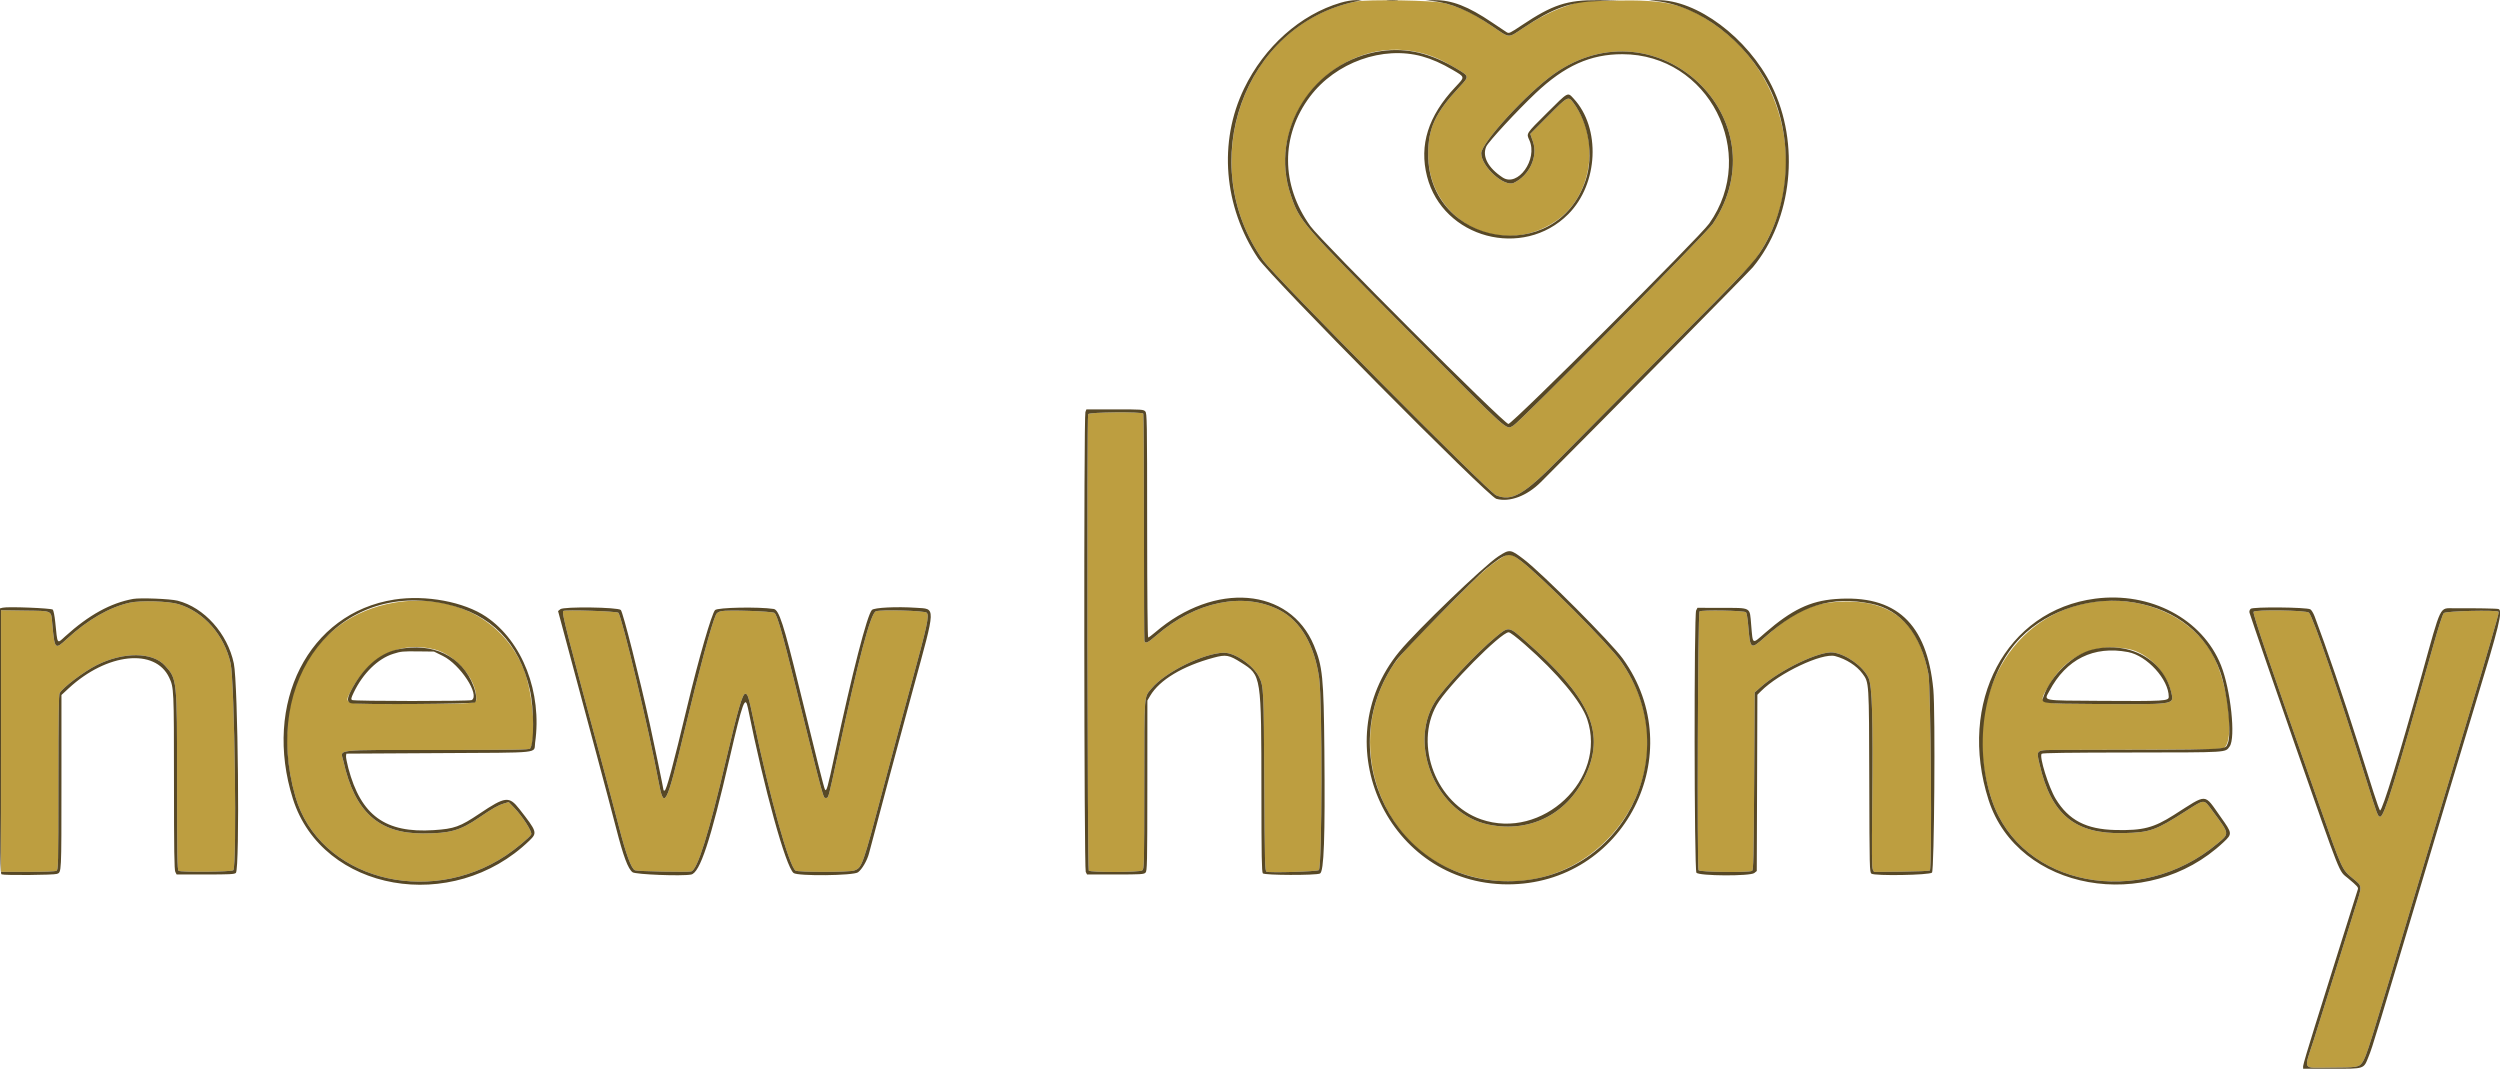
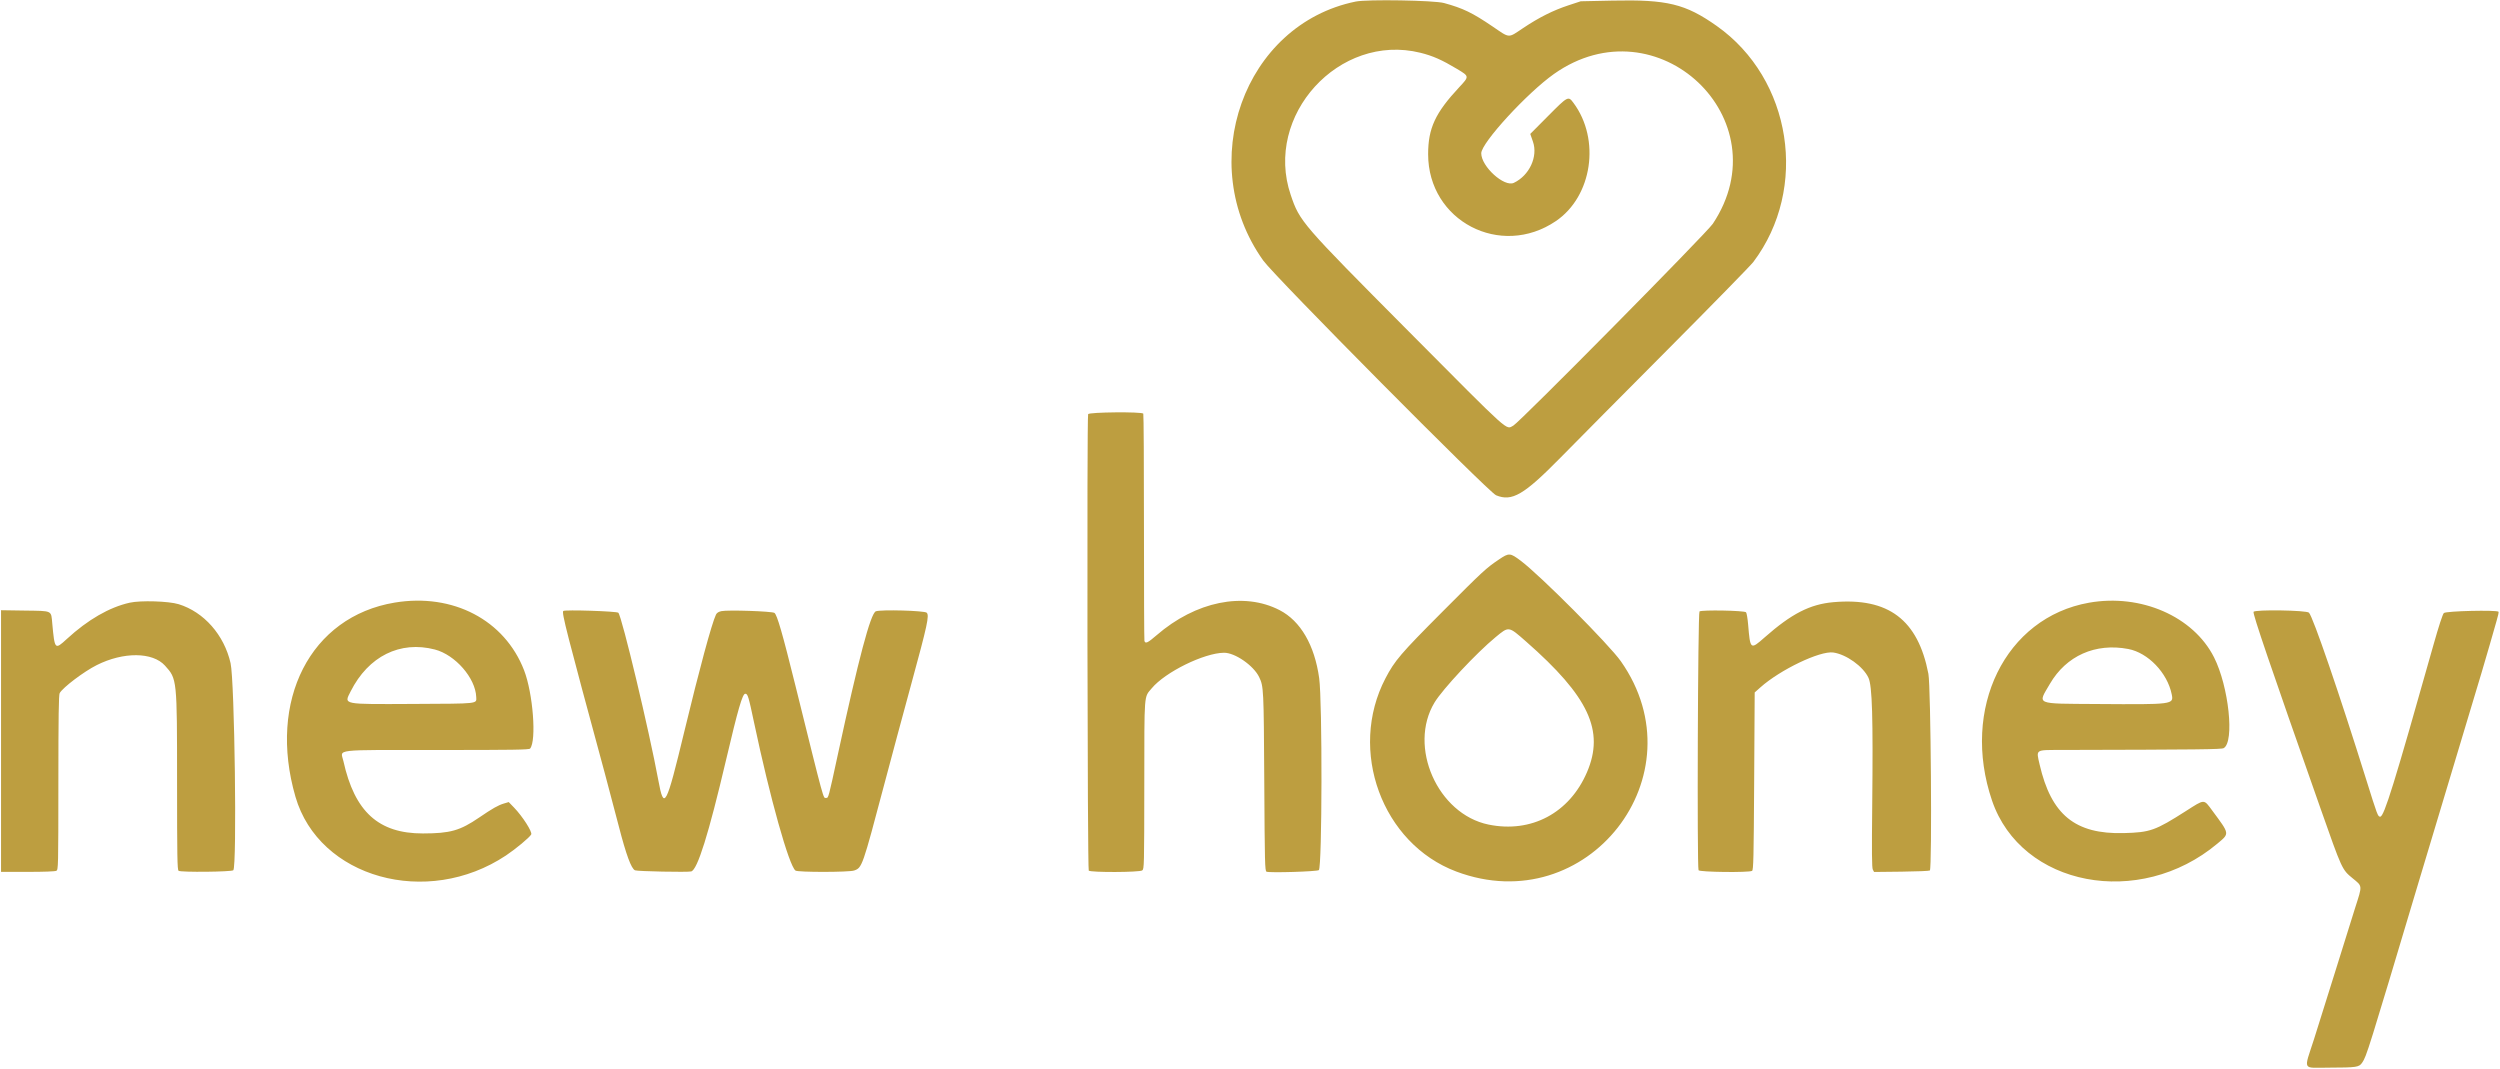
<svg xmlns="http://www.w3.org/2000/svg" id="svg" version="1.1" width="400" height="171.034" viewBox="0, 0, 400,171.034">
  <g id="svgg">
    <path id="path0" d="M216.917 0.249 C 199.002 3.899,191.052 26.157,202.117 41.682 C 203.927 44.222,238.164 78.742,239.370 79.243 C 241.914 80.299,243.820 79.187,249.673 73.231 C 252.094 70.766,259.859 62.938,266.928 55.833 C 273.996 48.729,280.119 42.467,280.534 41.917 C 289.419 30.126,286.702 12.633,274.667 4.145 C 269.661 0.615,266.757 -0.091,258.000 0.096 L 252.917 0.205 250.971 0.845 C 248.505 1.655,246.251 2.786,243.700 4.491 C 241.244 6.133,241.634 6.152,238.846 4.259 C 235.567 2.032,234.095 1.320,231.046 0.485 C 229.453 0.050,218.772 -0.129,216.917 0.249 M227.250 8.439 C 229.238 8.930,230.700 9.575,233.125 11.030 C 235.108 12.221,235.107 12.208,233.477 13.955 C 229.634 18.075,228.498 20.526,228.502 24.691 C 228.514 35.342,240.084 41.388,248.942 35.373 C 254.760 31.422,256.112 22.320,251.752 16.458 C 250.918 15.337,250.879 15.356,247.707 18.548 L 244.842 21.429 245.272 22.666 C 246.103 25.053,244.700 28.076,242.215 29.255 C 240.681 29.983,237.000 26.643,237.000 24.523 C 237.000 22.868,244.327 14.879,248.638 11.833 C 265.136 0.178,285.177 19.085,274.050 35.807 C 273.068 37.283,243.122 67.579,242.133 68.097 C 240.900 68.744,241.985 69.720,225.428 53.062 C 208.175 35.702,207.969 35.464,206.515 31.190 C 202.192 18.481,214.265 5.235,227.250 8.439 M174.101 66.264 C 173.890 66.814,173.988 139.088,174.200 139.300 C 174.511 139.611,182.326 139.581,182.755 139.267 C 183.065 139.040,183.075 138.633,183.087 125.558 C 183.100 110.561,183.017 111.643,184.274 110.130 C 186.429 107.537,192.647 104.476,195.833 104.440 C 197.593 104.420,200.580 106.488,201.468 108.342 C 202.182 109.834,202.200 110.192,202.284 125.044 C 202.358 138.138,202.388 139.349,202.641 139.469 C 203.092 139.684,210.783 139.451,211.018 139.215 C 211.545 138.689,211.587 112.243,211.068 108.500 C 210.335 103.219,208.087 99.354,204.742 97.625 C 198.992 94.651,191.313 96.218,185.045 101.646 C 183.633 102.868,183.248 103.046,183.109 102.542 C 183.065 102.381,183.032 94.176,183.034 84.308 C 183.037 74.440,182.989 66.283,182.927 66.183 C 182.725 65.857,174.227 65.935,174.101 66.264 M239.843 89.510 C 237.769 90.907,237.304 91.337,230.750 97.916 C 224.108 104.582,223.159 105.692,221.679 108.521 C 215.651 120.049,221.123 134.982,233.012 139.448 C 253.959 147.316,272.162 124.043,259.333 105.796 C 257.455 103.124,246.455 92.081,243.333 89.732 C 241.615 88.440,241.447 88.429,239.843 89.510 M20.753 96.431 C 17.494 97.163,14.061 99.144,10.697 102.233 C 8.778 103.995,8.756 103.972,8.365 99.781 C 8.163 97.611,8.474 97.760,3.992 97.693 L 0.167 97.635 0.167 118.568 L 0.167 139.500 4.428 139.500 C 7.046 139.500,8.813 139.433,9.011 139.327 C 9.326 139.159,9.333 138.823,9.339 125.202 C 9.344 114.571,9.393 111.166,9.548 110.898 C 10.076 109.977,13.428 107.445,15.486 106.413 C 19.749 104.273,24.418 104.310,26.396 106.499 C 28.335 108.645,28.327 108.570,28.330 125.105 C 28.333 137.129,28.368 139.154,28.574 139.326 C 28.890 139.588,37.061 139.506,37.328 139.239 C 37.931 138.635,37.539 108.952,36.891 106.104 C 35.865 101.590,32.628 97.915,28.583 96.670 C 26.985 96.179,22.488 96.041,20.753 96.431 M63.167 96.412 C 49.663 98.648,42.803 112.056,47.273 127.480 C 51.035 140.461,68.315 145.284,80.950 136.880 C 82.519 135.836,84.740 133.986,84.994 133.511 C 85.205 133.117,83.607 130.617,82.243 129.207 L 81.395 128.331 80.616 128.565 C 79.693 128.843,78.806 129.346,76.667 130.806 C 73.587 132.908,72.043 133.345,67.667 133.352 C 60.565 133.362,56.738 129.881,54.945 121.778 C 54.511 119.814,52.936 120.000,69.980 120.000 C 82.220 120.000,84.657 119.962,84.816 119.770 C 85.864 118.508,85.284 110.950,83.855 107.250 C 80.747 99.205,72.476 94.872,63.167 96.412 M293.364 96.346 C 289.600 96.674,286.654 98.182,282.324 101.999 C 280.067 103.989,280.039 103.968,279.703 99.951 C 279.620 98.962,279.468 98.068,279.365 97.965 C 279.079 97.679,272.250 97.557,271.919 97.832 C 271.660 98.046,271.512 138.570,271.768 139.236 C 271.885 139.542,279.860 139.636,280.333 139.337 C 280.551 139.199,280.594 137.359,280.667 124.986 L 280.750 110.793 281.667 109.977 C 284.839 107.151,291.192 104.109,293.314 104.400 C 295.401 104.686,298.121 106.640,298.959 108.455 C 299.554 109.742,299.702 114.796,299.556 128.757 C 299.475 136.423,299.498 138.852,299.652 139.140 L 299.853 139.515 304.246 139.466 C 306.663 139.439,308.702 139.354,308.778 139.278 C 309.150 138.904,308.934 109.839,308.544 107.811 C 306.879 99.156,302.147 95.582,293.364 96.346 M334.250 96.432 C 320.837 98.805,313.706 113.352,318.726 128.096 C 323.406 141.838,342.300 145.446,354.780 134.980 C 356.758 133.321,356.787 133.512,353.974 129.708 C 352.576 127.817,352.806 127.814,349.750 129.764 C 344.836 132.899,344.032 133.184,339.812 133.295 C 332.027 133.499,328.193 130.373,326.337 122.311 C 325.779 119.886,325.615 120.002,329.631 119.993 C 351.968 119.942,355.432 119.903,355.790 119.701 C 357.549 118.707,356.605 109.834,354.243 105.167 C 350.934 98.625,342.552 94.964,334.250 96.432 M90.125 97.756 C 89.853 98.045,90.597 100.952,96.776 123.750 C 97.372 125.950,98.377 129.758,99.010 132.211 C 100.180 136.752,101.004 138.990,101.602 139.250 C 101.989 139.418,109.997 139.579,110.589 139.430 C 111.592 139.178,113.377 133.472,116.170 121.589 C 118.083 113.454,118.794 111.000,119.240 111.000 C 119.642 111.000,119.757 111.380,120.663 115.667 C 123.193 127.647,126.240 138.528,127.280 139.292 C 127.669 139.577,135.828 139.569,136.660 139.282 C 137.938 138.841,137.984 138.710,141.482 125.500 C 142.586 121.329,144.544 114.054,145.833 109.333 C 148.393 99.957,148.713 98.475,148.272 98.034 C 147.937 97.699,140.916 97.506,140.135 97.810 C 139.294 98.137,137.374 105.372,134.070 120.656 C 132.514 127.854,132.565 127.667,132.167 127.667 C 131.692 127.667,131.978 128.716,127.259 109.667 C 125.192 101.323,124.332 98.345,123.909 98.064 C 123.505 97.796,116.418 97.561,115.417 97.783 C 114.958 97.885,114.689 98.059,114.554 98.340 C 113.876 99.761,111.890 107.097,109.502 117.000 C 106.579 129.119,106.236 129.763,105.330 124.833 C 103.897 117.039,99.504 98.635,98.934 98.039 C 98.701 97.795,90.340 97.527,90.125 97.756 M360.568 97.896 C 360.431 98.252,363.162 106.269,371.247 129.250 C 374.732 139.157,374.719 139.128,376.423 140.527 C 378.015 141.833,377.994 141.597,376.839 145.205 C 376.292 146.915,374.862 151.487,373.663 155.365 C 372.463 159.243,370.923 164.152,370.241 166.272 C 368.583 171.422,368.276 170.835,372.625 170.824 C 377.085 170.812,377.453 170.757,377.947 170.024 C 378.655 168.973,378.835 168.397,387.009 141.048 C 389.770 131.809,393.303 120.050,394.860 114.917 C 396.417 109.783,397.990 104.496,398.356 103.167 C 398.722 101.837,399.212 100.127,399.445 99.365 C 399.678 98.604,399.823 97.934,399.766 97.878 C 399.455 97.566,391.331 97.761,391.016 98.088 C 390.817 98.295,390.203 100.176,389.359 103.167 C 383.061 125.488,381.456 130.667,380.835 130.667 C 380.456 130.667,380.408 130.540,378.573 124.667 C 374.307 111.011,370.072 98.667,369.433 98.029 C 369.035 97.630,360.718 97.506,360.568 97.896 M244.167 102.642 C 254.209 111.453,256.761 116.925,253.919 123.553 C 251.118 130.085,245.002 133.337,238.163 131.931 C 230.018 130.256,225.248 119.459,229.530 112.392 C 230.832 110.243,236.227 104.471,239.298 101.942 C 241.439 100.178,241.343 100.164,244.167 102.642 M69.578 103.922 C 72.844 104.773,76.077 108.482,76.196 111.514 C 76.240 112.638,76.768 112.579,66.183 112.630 C 54.603 112.686,55.021 112.770,56.105 110.619 C 58.938 104.999,64.017 102.474,69.578 103.922 M340.518 103.837 C 343.691 104.439,346.772 107.646,347.472 111.076 C 347.809 112.725,347.764 112.730,335.464 112.642 C 325.459 112.570,326.011 112.807,327.979 109.424 C 330.599 104.919,335.264 102.840,340.518 103.837 " stroke="none" fill="#bd9e40" fill-rule="evenodd" />
-     <path id="path2" d="M214.500 0.435 C 208.067 2.328,202.297 7.458,199.055 14.167 C 194.926 22.712,195.775 33.035,201.289 41.327 C 203.303 44.356,238.067 79.450,239.417 79.817 C 241.552 80.397,244.324 79.352,246.543 77.129 C 256.938 66.716,279.853 43.492,280.464 42.750 C 286.787 35.082,288.049 22.962,283.484 13.750 C 279.666 6.044,271.469 -0.081,265.114 0.022 L 263.750 0.044 265.000 0.177 C 271.920 0.914,279.369 6.586,283.043 13.917 C 286.974 21.759,286.548 32.355,282.004 39.750 C 280.604 42.029,279.639 43.059,266.928 55.833 C 259.859 62.938,252.094 70.766,249.673 73.231 C 243.820 79.187,241.914 80.299,239.370 79.243 C 238.164 78.742,203.927 44.222,202.117 41.682 C 191.045 26.146,198.948 4.016,216.917 0.243 L 217.917 0.033 216.917 0.025 C 216.318 0.021,215.348 0.185,214.500 0.435 M222.047 0.123 C 222.485 0.157,223.160 0.157,223.547 0.122 C 223.934 0.087,223.575 0.059,222.750 0.059 C 221.925 0.060,221.609 0.088,222.047 0.123 M229.250 0.171 C 232.179 0.486,235.146 1.746,238.799 4.226 C 241.640 6.156,241.242 6.134,243.700 4.491 C 248.510 1.276,251.190 0.315,255.750 0.170 L 259.083 0.064 255.644 0.032 C 250.742 -0.014,248.405 0.755,243.523 4.019 C 241.568 5.326,241.442 5.385,241.068 5.157 C 240.852 5.025,239.797 4.322,238.725 3.595 C 234.914 1.012,232.263 -0.014,229.500 0.025 L 228.083 0.045 229.250 0.171 M221.042 8.169 C 210.108 9.683,203.020 20.916,206.515 31.190 C 207.969 35.464,208.175 35.702,225.428 53.062 C 241.985 69.720,240.900 68.744,242.133 68.097 C 243.122 67.579,273.068 37.283,274.050 35.807 C 285.177 19.085,265.136 0.178,248.638 11.833 C 244.327 14.879,237.000 22.868,237.000 24.523 C 237.000 26.643,240.681 29.983,242.215 29.255 C 244.700 28.076,246.103 25.053,245.272 22.666 L 244.842 21.429 247.707 18.548 C 250.879 15.356,250.918 15.337,251.752 16.458 C 254.201 19.751,255.012 24.899,253.702 28.833 C 249.055 42.787,228.519 39.411,228.502 24.691 C 228.498 20.526,229.634 18.075,233.477 13.955 C 235.107 12.208,235.108 12.221,233.125 11.030 C 228.912 8.501,225.122 7.604,221.042 8.169 M227.553 9.026 C 229.097 9.454,230.698 10.161,232.407 11.170 C 234.452 12.378,234.432 12.249,232.830 13.955 C 228.509 18.557,227.043 23.206,228.328 28.231 C 230.856 38.115,243.683 41.540,250.924 34.265 C 255.750 29.417,256.158 20.475,251.769 15.761 C 250.803 14.724,250.974 14.631,247.552 18.036 C 244.107 21.463,244.197 21.323,244.699 22.431 C 246.087 25.498,242.848 30.005,240.414 28.394 C 238.087 26.856,237.112 25.008,237.803 23.447 C 238.142 22.679,242.739 17.709,245.702 14.906 C 250.339 10.520,254.461 8.669,259.583 8.672 C 273.381 8.682,281.470 24.465,273.472 35.771 C 271.940 37.937,241.983 67.833,241.345 67.833 C 240.657 67.833,211.426 38.630,209.665 36.183 C 204.921 29.593,204.895 21.709,209.597 15.453 C 213.708 9.983,221.257 7.281,227.553 9.026 M173.663 65.928 C 173.397 66.627,173.449 138.973,173.716 139.500 L 173.927 139.917 178.458 139.917 C 182.535 139.917,183.017 139.888,183.277 139.628 C 183.546 139.358,183.567 138.409,183.575 125.711 L 183.583 112.083 184.031 111.322 C 185.521 108.787,189.235 106.559,194.191 105.227 C 196.162 104.698,196.639 104.784,198.608 106.028 C 201.827 108.061,201.813 107.970,201.825 126.843 C 201.832 136.954,201.876 139.495,202.052 139.735 C 202.282 140.050,210.507 140.079,211.195 139.767 C 211.836 139.477,212.027 134.094,211.899 120.000 C 211.793 108.366,211.617 106.609,210.229 103.272 C 206.363 93.977,194.341 92.993,184.811 101.192 C 184.294 101.636,183.800 102.000,183.712 102.000 C 183.611 102.000,183.549 95.390,183.545 84.076 C 183.539 67.169,183.522 66.133,183.243 65.826 C 182.964 65.518,182.702 65.500,178.387 65.500 L 173.825 65.500 173.663 65.928 M182.927 66.183 C 182.989 66.283,183.037 74.440,183.034 84.308 C 183.032 94.176,183.065 102.381,183.109 102.542 C 183.248 103.046,183.633 102.868,185.045 101.646 C 191.313 96.218,198.992 94.651,204.742 97.625 C 208.087 99.354,210.335 103.219,211.068 108.500 C 211.587 112.243,211.545 138.689,211.018 139.215 C 210.783 139.451,203.092 139.684,202.641 139.469 C 202.388 139.349,202.358 138.138,202.284 125.044 C 202.200 110.192,202.182 109.834,201.468 108.342 C 200.580 106.488,197.593 104.420,195.833 104.440 C 192.647 104.476,186.429 107.537,184.274 110.130 C 183.017 111.643,183.100 110.561,183.087 125.558 C 183.075 138.633,183.065 139.040,182.755 139.267 C 182.326 139.581,174.511 139.611,174.200 139.300 C 173.988 139.088,173.890 66.814,174.101 66.264 C 174.227 65.935,182.725 65.857,182.927 66.183 M239.730 89.022 C 237.439 90.515,226.696 100.846,223.896 104.250 C 211.735 119.032,222.157 141.462,241.203 141.497 C 259.859 141.531,270.573 120.549,259.643 105.381 C 257.775 102.789,246.839 91.810,243.833 89.509 C 241.665 87.850,241.550 87.836,239.730 89.022 M243.333 89.732 C 246.455 92.081,257.455 103.124,259.333 105.796 C 269.853 120.757,259.466 141.000,241.269 141.000 C 223.159 141.000,212.830 120.482,223.456 105.616 C 224.406 104.288,236.211 92.255,237.843 90.952 C 241.038 88.402,241.444 88.311,243.333 89.732 M21.305 95.827 C 17.687 96.483,14.199 98.408,10.411 101.838 C 9.089 103.036,9.217 103.226,8.837 99.502 C 8.739 98.539,8.563 97.659,8.446 97.541 C 8.207 97.302,1.238 97.029,0.447 97.228 L 0.000 97.340 0.000 118.569 C 0.000 137.773,0.025 139.807,0.264 139.899 C 0.733 140.079,8.615 140.011,9.111 139.823 C 9.847 139.543,9.828 139.932,9.831 125.224 L 9.833 111.198 10.994 110.123 C 17.096 104.474,24.830 103.653,27.070 108.417 C 27.820 110.011,27.833 110.304,27.836 125.050 C 27.838 136.054,27.884 139.173,28.050 139.500 L 28.261 139.917 32.875 139.917 C 36.780 139.917,37.527 139.878,37.741 139.663 C 38.384 139.021,38.093 109.381,37.412 106.147 C 36.406 101.361,32.662 97.185,28.414 96.110 C 27.237 95.812,22.440 95.622,21.305 95.827 M63.088 95.931 C 49.364 98.064,42.018 112.513,46.868 127.833 C 51.573 142.696,72.445 146.370,84.708 134.495 C 85.997 133.247,85.940 133.068,83.098 129.442 C 81.456 127.346,80.851 127.416,76.745 130.170 C 73.585 132.290,72.714 132.604,69.393 132.821 C 61.657 133.327,57.755 130.497,55.738 122.919 C 55.504 122.039,55.336 121.153,55.364 120.951 L 55.417 120.583 70.222 120.500 C 87.080 120.405,85.367 120.588,85.615 118.856 C 86.769 110.806,83.584 102.604,77.779 98.677 C 74.249 96.289,68.137 95.147,63.088 95.931 M293.629 95.850 C 289.612 96.162,286.656 97.587,282.443 101.243 C 280.282 103.119,280.474 103.225,280.190 100.000 C 279.931 97.048,280.338 97.274,275.256 97.260 L 271.596 97.250 271.384 97.667 C 271.031 98.360,271.072 139.124,271.426 139.630 C 271.803 140.168,280.032 140.214,280.690 139.681 L 281.083 139.363 281.133 125.262 L 281.182 111.162 281.764 110.580 C 284.675 107.670,291.547 104.420,293.620 104.975 C 295.398 105.450,297.074 106.521,297.989 107.766 C 299.063 109.226,299.042 108.901,299.083 124.986 C 299.120 139.047,299.132 139.562,299.435 139.787 C 299.962 140.176,308.714 140.025,309.119 139.619 C 309.484 139.254,309.671 113.893,309.335 110.333 C 308.332 99.709,303.329 95.095,293.629 95.850 M335.250 95.781 C 320.964 97.633,313.149 112.390,318.178 128.017 C 322.845 142.517,343.579 146.241,355.753 134.765 C 357.194 133.407,357.189 133.360,355.311 130.722 C 352.573 126.876,353.313 126.909,347.833 130.390 C 344.572 132.463,342.866 132.901,338.462 132.801 C 333.794 132.694,330.987 131.232,328.919 127.833 C 327.776 125.954,326.240 121.027,326.665 120.602 C 326.798 120.469,330.898 120.412,341.142 120.400 C 356.683 120.382,356.012 120.423,356.735 119.447 C 357.743 118.087,356.919 110.351,355.350 106.432 C 352.390 99.040,344.081 94.637,335.250 95.781 M28.583 96.670 C 32.628 97.915,35.865 101.590,36.891 106.104 C 37.539 108.952,37.931 138.635,37.328 139.239 C 37.061 139.506,28.890 139.588,28.574 139.326 C 28.368 139.154,28.333 137.129,28.330 125.105 C 28.327 108.570,28.335 108.645,26.396 106.499 C 24.418 104.310,19.749 104.273,15.486 106.413 C 13.428 107.445,10.076 109.977,9.548 110.898 C 9.393 111.166,9.344 114.571,9.339 125.202 C 9.333 138.823,9.326 139.159,9.011 139.327 C 8.813 139.433,7.046 139.500,4.428 139.500 L 0.167 139.500 0.167 118.568 L 0.167 97.635 3.992 97.693 C 8.474 97.760,8.163 97.611,8.365 99.781 C 8.756 103.972,8.778 103.995,10.697 102.233 C 14.061 99.144,17.494 97.163,20.753 96.431 C 22.488 96.041,26.985 96.179,28.583 96.670 M71.385 96.658 C 78.574 98.261,83.046 102.828,84.772 110.333 C 85.449 113.276,85.476 118.976,84.816 119.770 C 84.657 119.962,82.220 120.000,69.980 120.000 C 52.936 120.000,54.511 119.814,54.945 121.778 C 56.738 129.881,60.565 133.362,67.667 133.352 C 72.043 133.345,73.587 132.908,76.667 130.806 C 78.806 129.346,79.693 128.843,80.616 128.565 L 81.395 128.331 82.243 129.207 C 83.607 130.617,85.205 133.117,84.994 133.511 C 84.740 133.986,82.519 135.836,80.950 136.880 C 68.315 145.284,51.035 140.461,47.273 127.480 C 41.795 108.576,54.128 92.811,71.385 96.658 M299.417 96.600 C 304.138 97.556,307.324 101.469,308.544 107.811 C 308.934 109.839,309.150 138.904,308.778 139.278 C 308.702 139.354,306.663 139.439,304.246 139.466 L 299.853 139.515 299.652 139.140 C 299.498 138.852,299.475 136.423,299.556 128.757 C 299.702 114.796,299.554 109.742,298.959 108.455 C 298.121 106.640,295.401 104.686,293.314 104.400 C 291.192 104.109,284.839 107.151,281.667 109.977 L 280.750 110.793 280.667 124.986 C 280.594 137.359,280.551 139.199,280.333 139.337 C 279.860 139.636,271.885 139.542,271.768 139.236 C 271.512 138.570,271.660 98.046,271.919 97.832 C 272.250 97.557,279.079 97.679,279.365 97.965 C 279.468 98.068,279.620 98.962,279.703 99.951 C 280.039 103.968,280.067 103.989,282.324 101.999 C 288.202 96.818,293.005 95.300,299.417 96.600 M341.548 96.415 C 348.271 97.588,353.069 101.454,355.215 107.430 C 356.394 110.713,357.114 117.652,356.415 119.003 C 355.899 120.001,357.866 119.928,329.631 119.993 C 325.615 120.002,325.779 119.886,326.337 122.311 C 328.193 130.373,332.027 133.499,339.812 133.295 C 344.032 133.184,344.836 132.899,349.750 129.764 C 352.806 127.814,352.576 127.817,353.974 129.708 C 356.787 133.512,356.758 133.321,354.780 134.980 C 342.300 145.446,323.406 141.838,318.726 128.096 C 315.589 118.883,317.535 107.840,323.325 102.004 C 327.811 97.482,335.008 95.275,341.548 96.415 M89.663 97.469 L 89.290 97.772 91.409 105.677 C 92.574 110.026,94.427 116.921,95.527 121.000 C 96.627 125.079,98.005 130.276,98.590 132.548 C 99.749 137.054,100.485 139.023,101.212 139.561 C 101.697 139.921,109.074 140.211,110.576 139.929 C 111.983 139.665,113.677 134.540,116.752 121.250 C 118.831 112.261,119.239 111.150,119.670 113.295 C 122.258 126.178,125.724 138.699,126.974 139.682 C 127.646 140.210,136.543 140.113,137.280 139.570 C 137.927 139.092,138.743 137.691,139.042 136.542 C 140.176 132.184,144.284 116.866,146.116 110.167 C 149.792 96.719,149.766 97.463,146.565 97.245 C 143.466 97.034,139.882 97.210,139.506 97.592 C 138.746 98.366,136.354 107.663,133.592 120.583 C 132.388 126.212,132.236 126.750,131.978 126.288 C 131.831 126.025,130.544 120.925,127.827 109.833 C 125.387 99.874,124.635 97.561,123.791 97.433 C 121.373 97.065,114.834 97.190,114.412 97.612 C 113.885 98.139,111.796 105.355,110.005 112.833 C 107.657 122.639,106.618 126.500,106.328 126.500 C 106.239 126.500,106.167 126.470,106.167 126.433 C 106.167 126.254,104.570 118.553,103.986 115.917 C 102.270 108.172,99.669 97.935,99.330 97.597 C 98.877 97.144,90.207 97.029,89.663 97.469 M360.115 97.409 C 359.925 97.599,359.859 97.827,359.928 98.059 C 360.198 98.969,364.597 111.745,367.224 119.250 C 374.775 140.818,374.148 139.242,375.684 140.525 C 377.170 141.765,377.372 141.993,377.253 142.299 C 377.192 142.455,376.055 146.071,374.725 150.333 C 373.396 154.596,371.451 160.802,370.404 164.124 C 369.357 167.446,368.500 170.352,368.500 170.582 L 368.500 171.000 373.061 171.000 C 378.428 171.000,378.161 171.088,378.977 169.046 C 379.666 167.323,379.620 167.474,391.249 128.583 C 392.866 123.175,395.002 116.087,395.996 112.833 C 399.908 100.023,400.472 97.717,399.764 97.445 C 399.538 97.358,396.065 97.298,392.643 97.322 C 390.270 97.339,390.680 96.494,387.502 107.917 C 383.910 120.830,381.192 129.667,380.813 129.667 C 380.739 129.667,380.269 128.373,379.768 126.792 C 379.266 125.210,378.179 121.779,377.351 119.167 C 374.991 111.720,372.136 103.355,370.340 98.624 C 370.139 98.097,369.830 97.587,369.652 97.492 C 369.005 97.146,360.453 97.071,360.115 97.409 M98.934 98.039 C 99.504 98.635,103.897 117.039,105.330 124.833 C 106.236 129.763,106.579 129.119,109.502 117.000 C 111.890 107.097,113.876 99.761,114.554 98.340 C 114.689 98.059,114.958 97.885,115.417 97.783 C 116.418 97.561,123.505 97.796,123.909 98.064 C 124.332 98.345,125.192 101.323,127.259 109.667 C 131.978 128.716,131.692 127.667,132.167 127.667 C 132.565 127.667,132.514 127.854,134.070 120.656 C 137.374 105.372,139.294 98.137,140.135 97.810 C 140.916 97.506,147.937 97.699,148.272 98.034 C 148.713 98.475,148.393 99.957,145.833 109.333 C 144.544 114.054,142.586 121.329,141.482 125.500 C 137.984 138.710,137.938 138.841,136.660 139.282 C 135.828 139.569,127.669 139.577,127.280 139.292 C 126.240 138.528,123.193 127.647,120.663 115.667 C 119.757 111.380,119.642 111.000,119.240 111.000 C 118.794 111.000,118.083 113.454,116.170 121.589 C 113.377 133.472,111.592 139.178,110.589 139.430 C 109.997 139.579,101.989 139.418,101.602 139.250 C 101.004 138.990,100.180 136.752,99.010 132.211 C 98.377 129.758,97.372 125.950,96.776 123.750 C 90.597 100.952,89.853 98.045,90.125 97.756 C 90.340 97.527,98.701 97.795,98.934 98.039 M369.433 98.029 C 370.072 98.667,374.307 111.011,378.573 124.667 C 380.408 130.540,380.456 130.667,380.835 130.667 C 381.456 130.667,383.061 125.488,389.359 103.167 C 390.203 100.176,390.817 98.295,391.016 98.088 C 391.331 97.761,399.455 97.566,399.766 97.878 C 399.823 97.934,399.678 98.604,399.445 99.365 C 399.212 100.127,398.722 101.837,398.356 103.167 C 397.990 104.496,396.417 109.783,394.860 114.917 C 393.303 120.050,389.770 131.809,387.009 141.048 C 378.835 168.397,378.655 168.973,377.947 170.024 C 377.453 170.757,377.085 170.812,372.625 170.824 C 368.276 170.835,368.583 171.422,370.241 166.272 C 370.923 164.152,372.463 159.243,373.663 155.365 C 374.862 151.487,376.292 146.915,376.839 145.205 C 377.994 141.597,378.015 141.833,376.423 140.527 C 374.719 139.128,374.732 139.157,371.247 129.250 C 363.162 106.269,360.431 98.252,360.568 97.896 C 360.718 97.506,369.035 97.630,369.433 98.029 M239.298 101.942 C 236.227 104.471,230.832 110.243,229.530 112.392 C 225.248 119.459,230.018 130.256,238.163 131.931 C 245.002 133.337,251.118 130.085,253.919 123.553 C 256.761 116.925,254.209 111.453,244.167 102.642 C 241.343 100.164,241.439 100.178,239.298 101.942 M244.000 103.141 C 249.198 107.697,253.013 112.274,253.956 115.083 C 257.176 124.677,246.751 134.497,236.961 131.092 C 229.839 128.616,226.211 119.247,229.874 112.794 C 231.532 109.873,240.153 101.165,241.385 101.167 C 241.613 101.168,242.596 101.910,244.000 103.141 M63.565 103.915 C 60.613 104.557,57.958 106.944,56.105 110.619 C 55.530 111.759,55.531 112.290,56.108 112.509 C 56.785 112.767,75.756 112.645,76.019 112.381 C 76.325 112.075,76.217 110.975,75.762 109.767 C 73.956 104.969,69.203 102.688,63.565 103.915 M334.774 103.931 C 331.697 104.676,328.155 108.062,326.986 111.377 C 326.548 112.620,326.247 112.575,335.464 112.642 C 347.764 112.730,347.809 112.725,347.472 111.076 C 346.359 105.623,340.772 102.479,334.774 103.931 M70.867 104.956 C 73.640 106.330,76.808 111.175,75.483 112.014 C 75.169 112.213,56.654 112.206,56.340 112.007 C 56.133 111.877,56.172 111.694,56.590 110.819 C 58.061 107.737,60.458 105.386,62.917 104.613 C 64.190 104.213,64.406 104.193,67.013 104.223 L 69.444 104.251 70.867 104.956 M340.479 104.329 C 343.531 104.908,347.000 108.718,347.000 111.492 C 347.000 112.165,346.355 112.204,336.133 112.138 C 326.418 112.075,327.037 112.194,327.900 110.558 C 330.585 105.470,334.991 103.288,340.479 104.329 " stroke="none" fill="#574826" fill-rule="evenodd" />
  </g>
</svg>